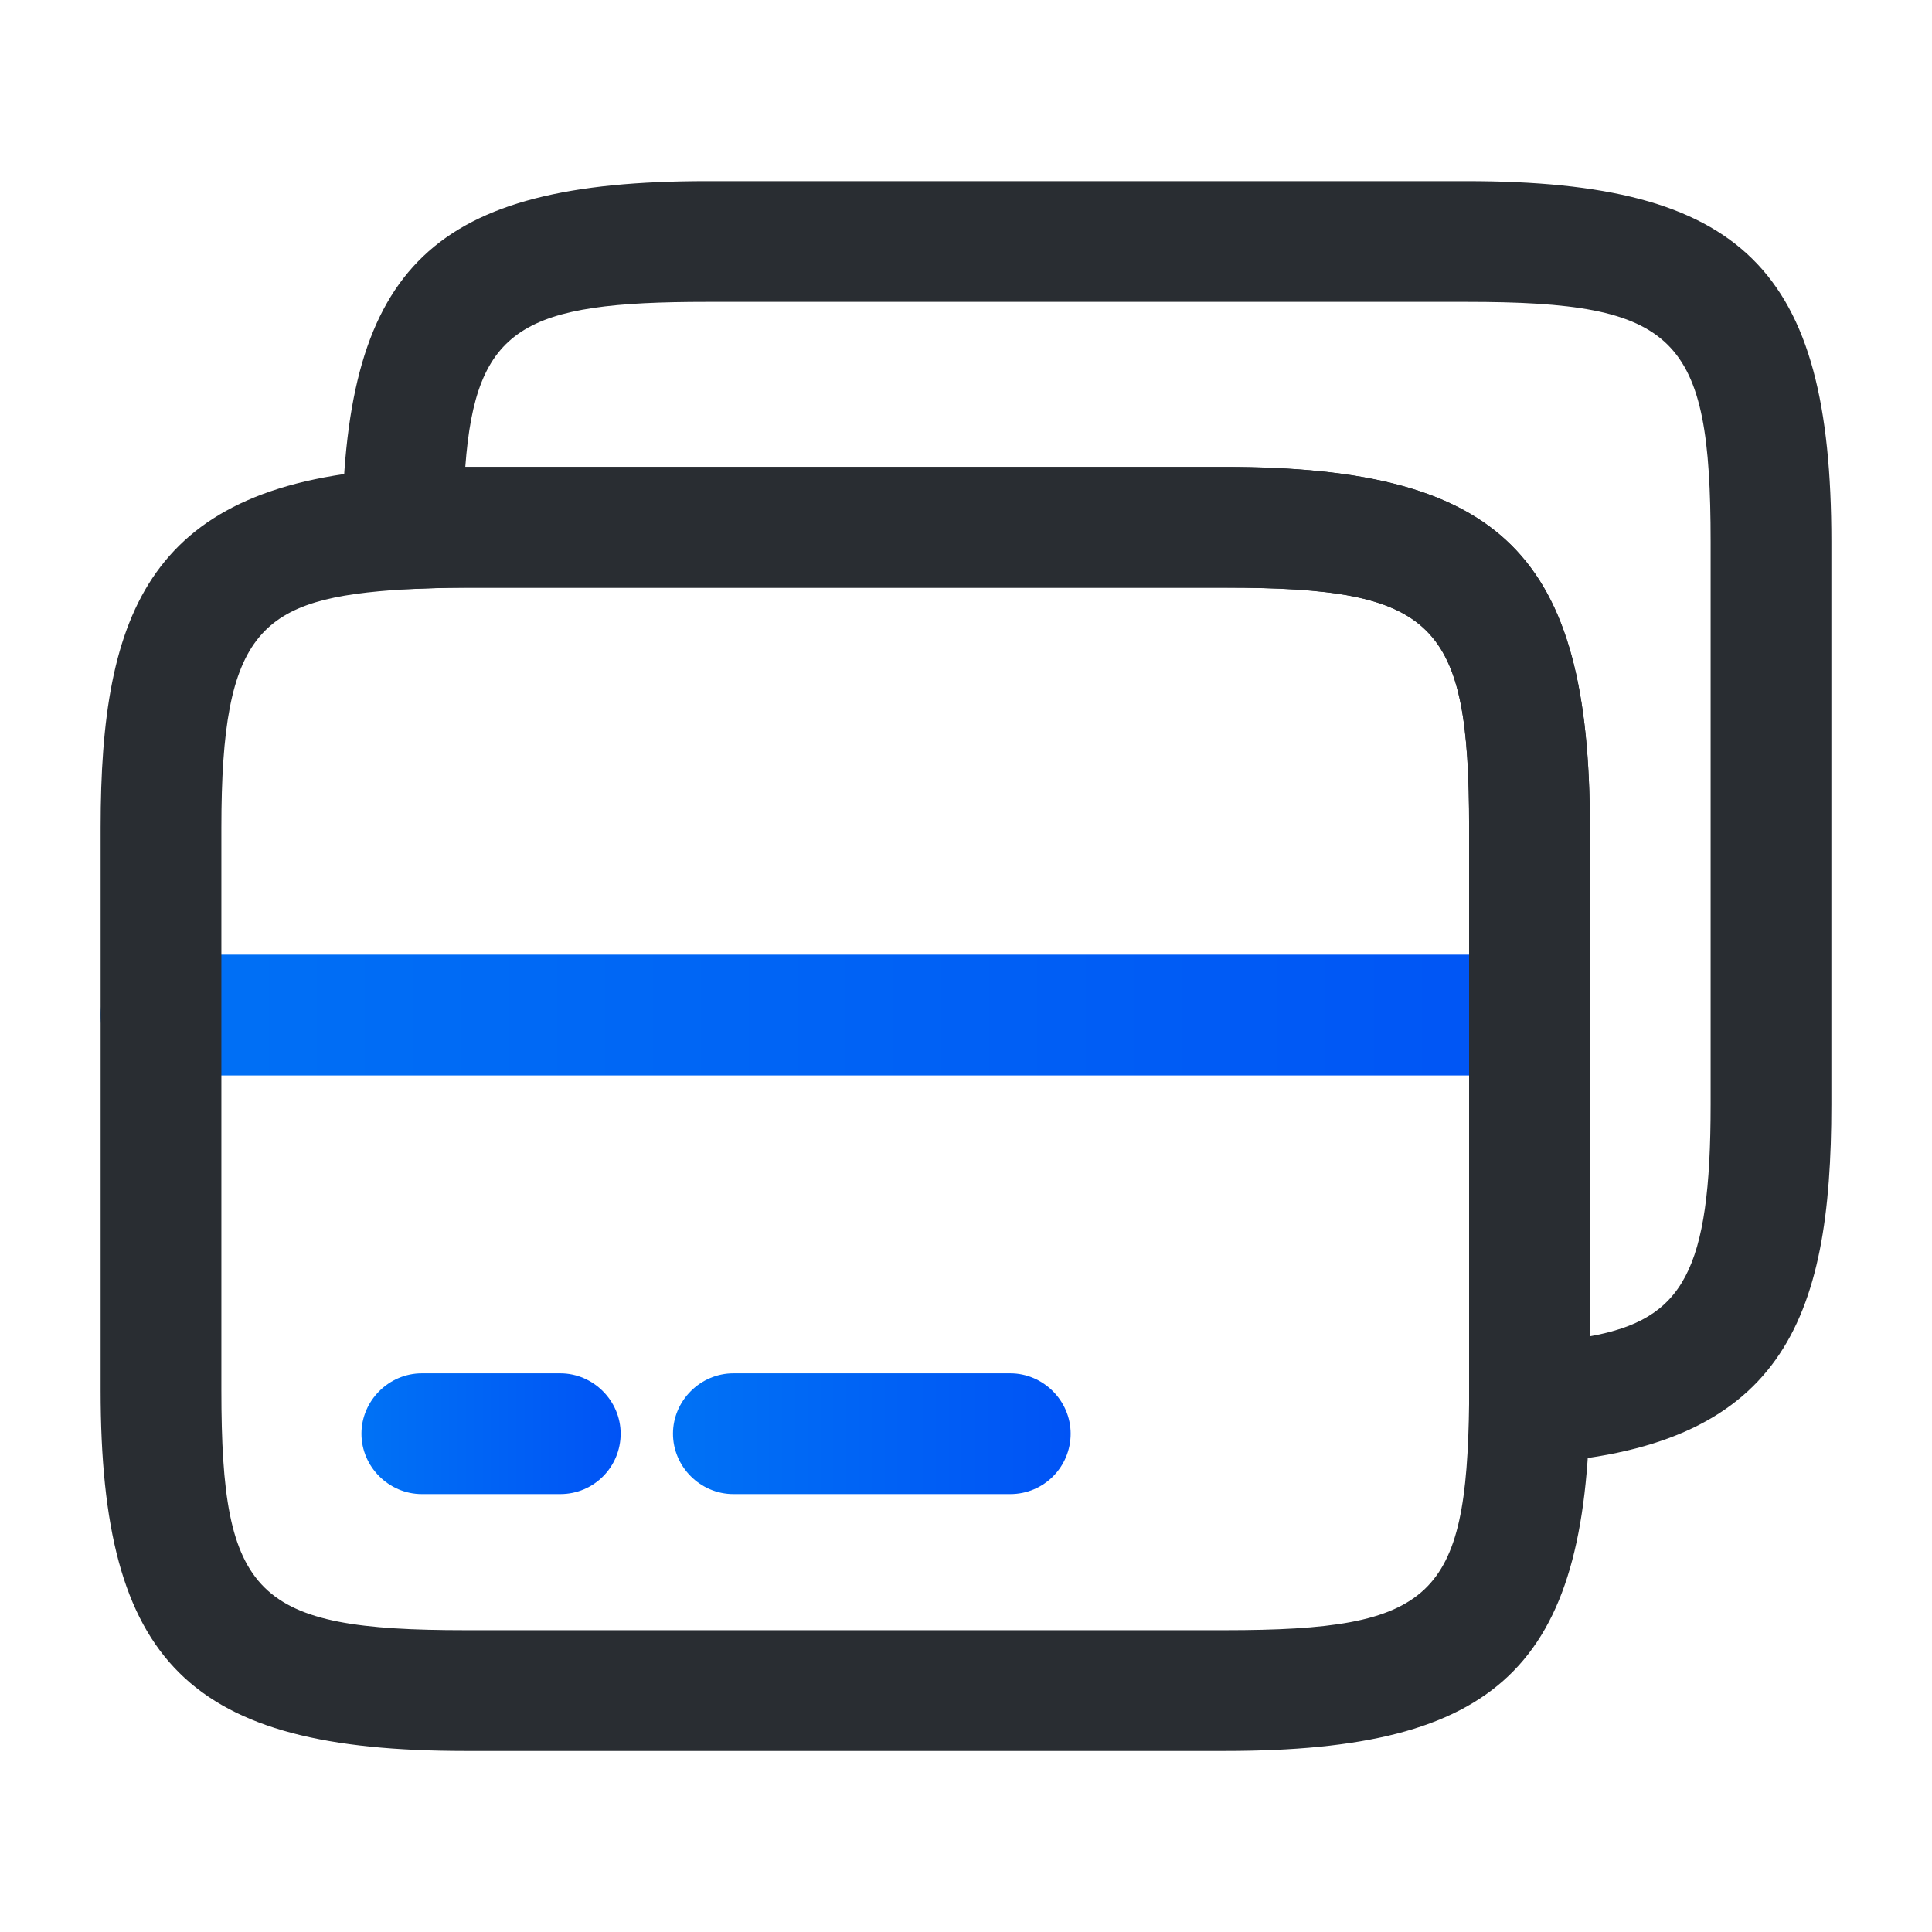
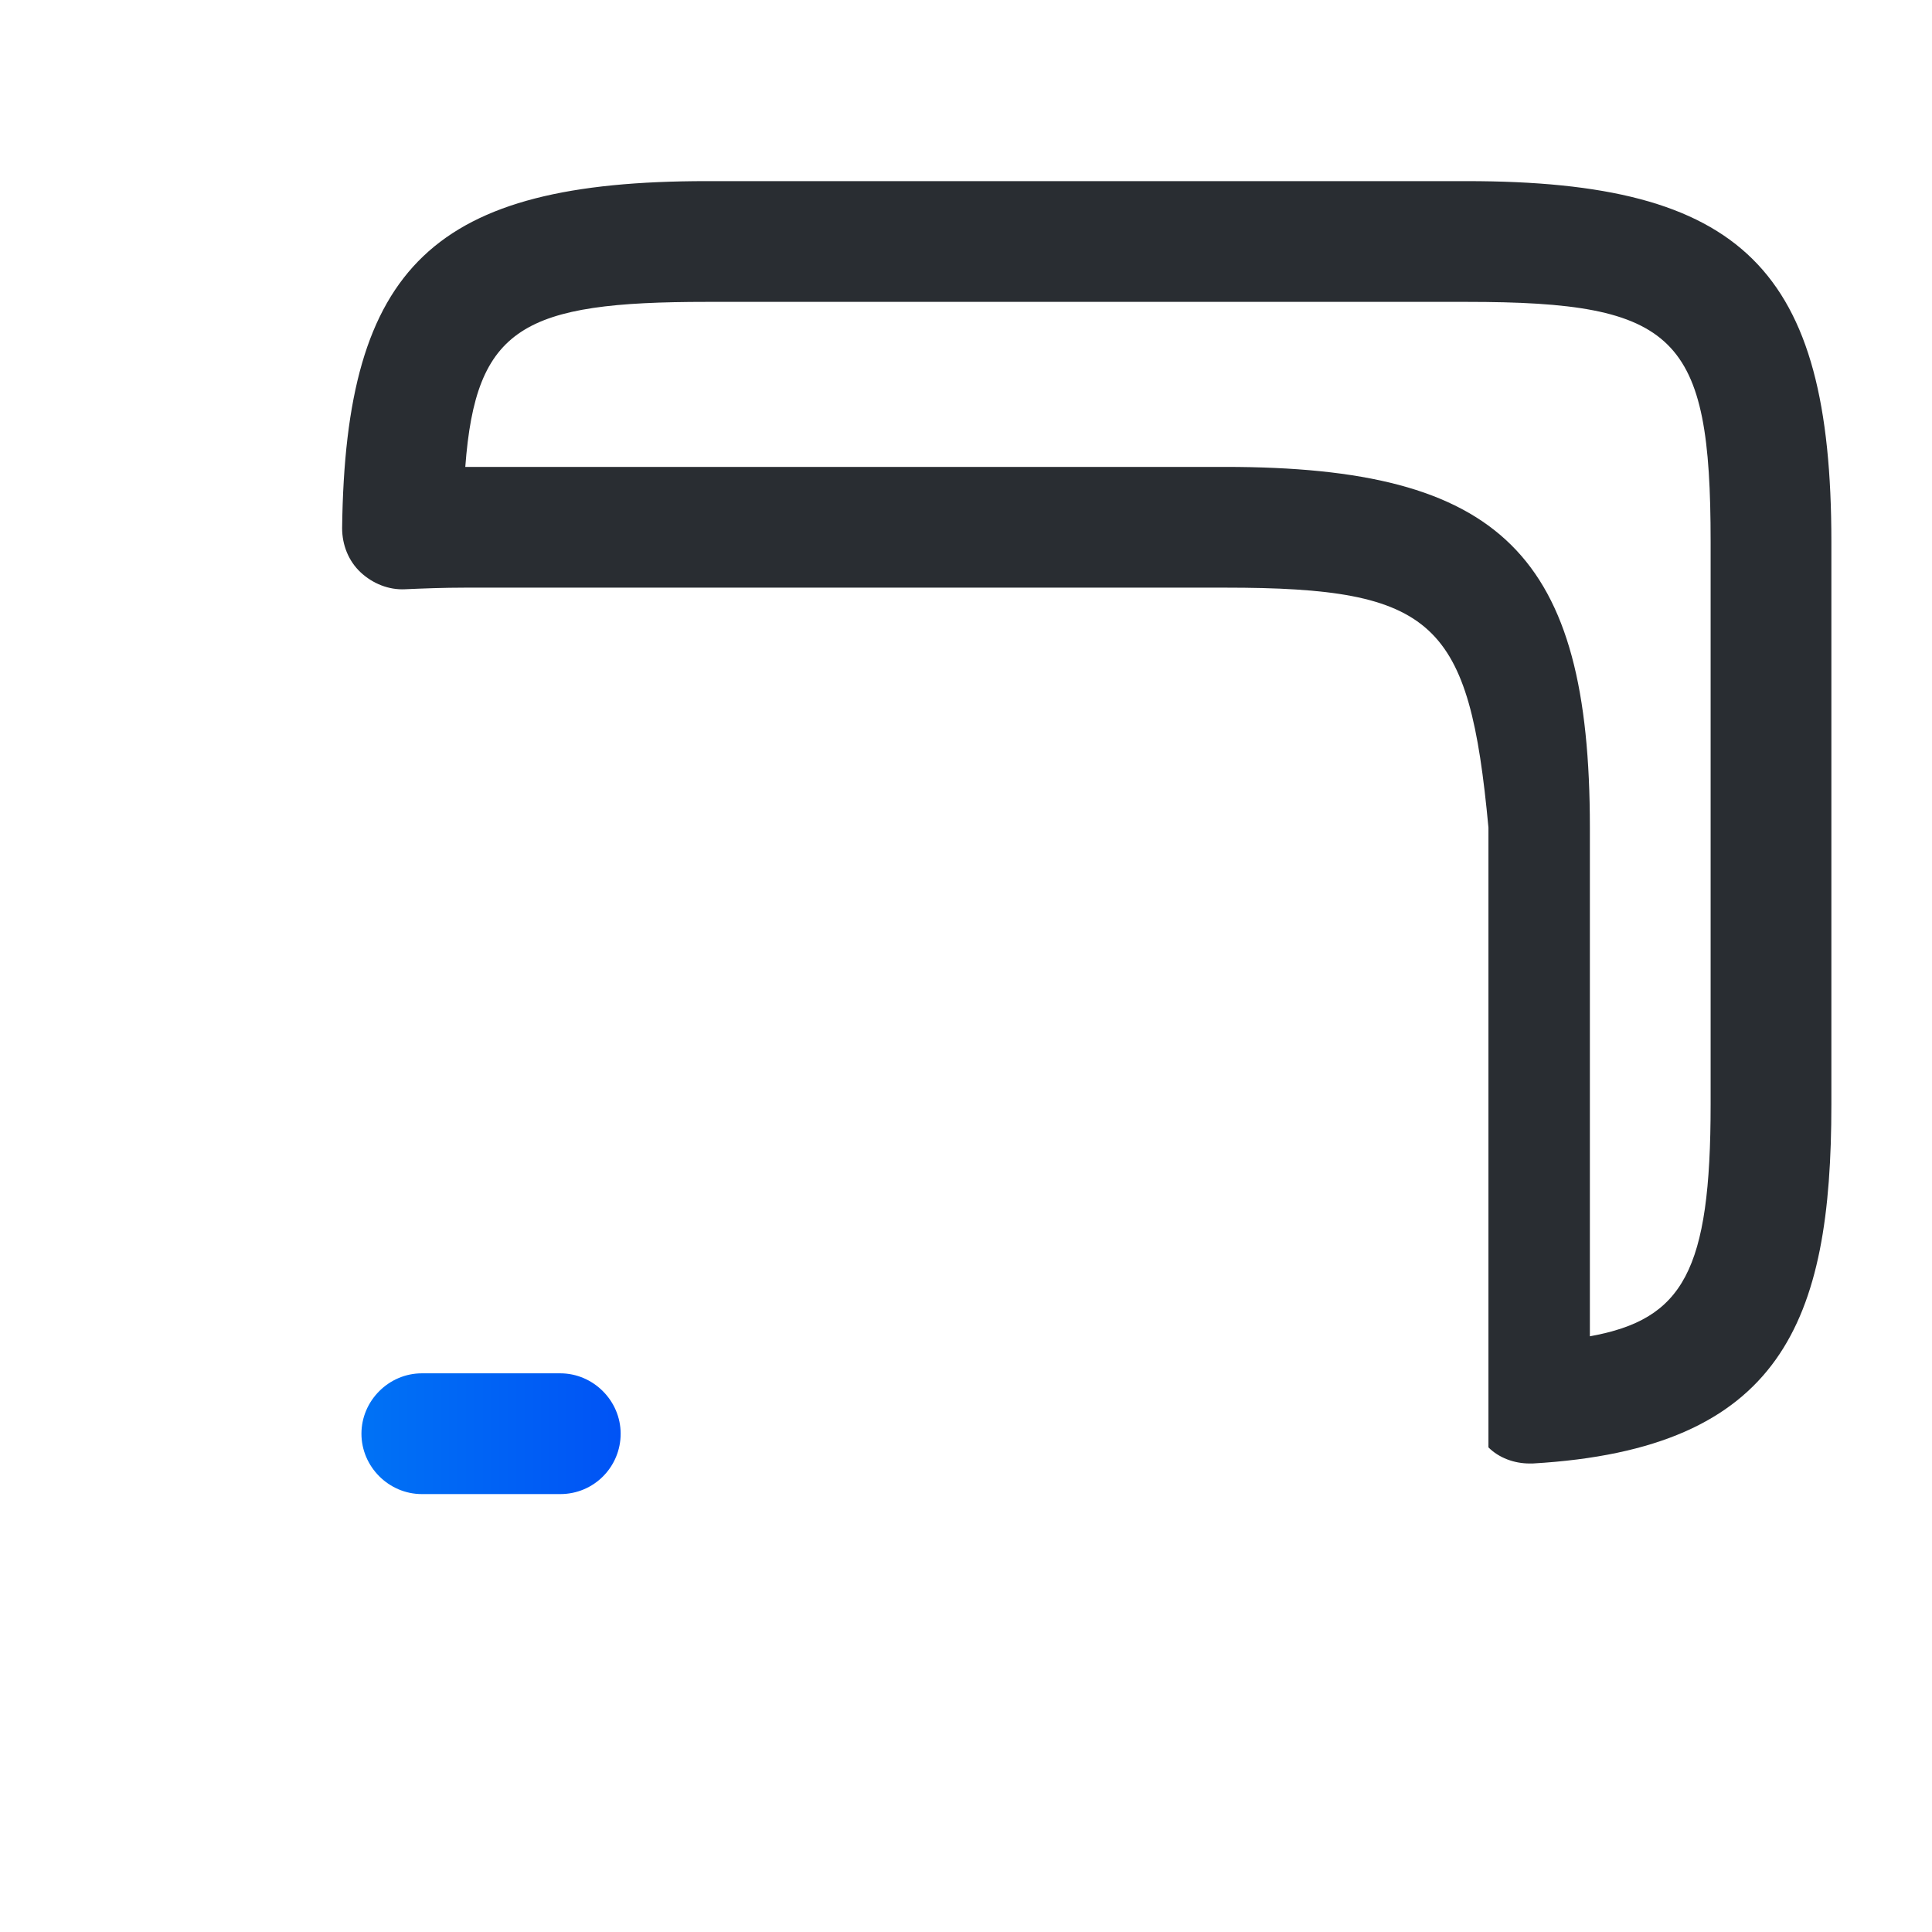
<svg xmlns="http://www.w3.org/2000/svg" width="60" height="60" viewBox="0 0 60 60" fill="none">
-   <path d="M47.5 33.398H5C3.975 33.398 3.125 32.548 3.125 31.523C3.125 30.498 3.975 29.648 5 29.648H47.5C48.525 29.648 49.375 30.498 49.375 31.523C49.375 32.548 48.525 33.398 47.5 33.398Z" fill="url(#paint0_linear_4750_43221)" />
-   <path d="M38.05 54.377H14.45C5.875 54.377 3.125 51.652 3.125 43.177V25.702C3.125 18.977 4.65 15.002 12.4 14.552C13.05 14.527 13.725 14.502 14.45 14.502H38.05C46.625 14.502 49.375 17.227 49.375 25.702V43.577C49.275 51.752 46.525 54.377 38.05 54.377ZM14.45 18.252C13.775 18.252 13.15 18.277 12.575 18.302C8.1 18.577 6.875 19.527 6.875 25.702V43.177C6.875 49.577 7.925 50.627 14.45 50.627H38.05C44.5 50.627 45.55 49.627 45.625 43.552V25.702C45.625 19.302 44.575 18.252 38.05 18.252H14.45Z" fill="#292D32" />
-   <path d="M47.5 45.45C47.025 45.45 46.55 45.275 46.225 44.95C45.85 44.6 45.625 44.1 45.625 43.575V25.7C45.625 19.3 44.575 18.25 38.05 18.25H14.45C13.775 18.25 13.15 18.275 12.575 18.3C12.075 18.325 11.575 18.125 11.2 17.775C10.825 17.425 10.625 16.925 10.625 16.4C10.725 8.25 13.475 5.625 21.95 5.625H45.55C54.125 5.625 56.875 8.35 56.875 16.825V34.3C56.875 41.025 55.35 45 47.6 45.45C47.575 45.45 47.525 45.45 47.5 45.45ZM14.45 14.5H38.05C46.625 14.5 49.375 17.225 49.375 25.7V41.5C52.275 40.975 53.125 39.475 53.125 34.3V16.825C53.125 10.425 52.075 9.375 45.55 9.375H21.95C16.25 9.375 14.775 10.15 14.45 14.5Z" fill="#292D32" />
+   <path d="M47.5 45.45C47.025 45.45 46.55 45.275 46.225 44.95V25.7C45.625 19.3 44.575 18.25 38.05 18.25H14.45C13.775 18.25 13.15 18.275 12.575 18.3C12.075 18.325 11.575 18.125 11.2 17.775C10.825 17.425 10.625 16.925 10.625 16.4C10.725 8.25 13.475 5.625 21.95 5.625H45.55C54.125 5.625 56.875 8.35 56.875 16.825V34.3C56.875 41.025 55.35 45 47.6 45.45C47.575 45.45 47.525 45.45 47.5 45.45ZM14.45 14.5H38.05C46.625 14.5 49.375 17.225 49.375 25.7V41.5C52.275 40.975 53.125 39.475 53.125 34.3V16.825C53.125 10.425 52.075 9.375 45.55 9.375H21.95C16.25 9.375 14.775 10.15 14.45 14.5Z" fill="#292D32" />
  <path d="M17.4 46.4H13.1C12.075 46.4 11.225 45.55 11.225 44.525C11.225 43.5 12.075 42.65 13.1 42.65H17.4C18.425 42.65 19.275 43.5 19.275 44.525C19.275 45.55 18.45 46.4 17.4 46.4Z" fill="url(#paint1_linear_4750_43221)" />
-   <path d="M31.375 46.4H22.775C21.75 46.4 20.9 45.55 20.9 44.525C20.9 43.5 21.75 42.65 22.775 42.65H31.375C32.4 42.65 33.25 43.5 33.25 44.525C33.25 45.55 32.425 46.4 31.375 46.4Z" fill="url(#paint2_linear_4750_43221)" />
  <defs>
    <linearGradient id="paint0_linear_4750_43221" x1="3.125" y1="31.523" x2="49.375" y2="31.523" gradientUnits="userSpaceOnUse">
      <stop stop-color="#0072F5" />
      <stop offset="1" stop-color="#0053F5" />
    </linearGradient>
    <linearGradient id="paint1_linear_4750_43221" x1="11.225" y1="44.525" x2="19.275" y2="44.525" gradientUnits="userSpaceOnUse">
      <stop stop-color="#0072F5" />
      <stop offset="1" stop-color="#0053F5" />
    </linearGradient>
    <linearGradient id="paint2_linear_4750_43221" x1="20.9" y1="44.525" x2="33.25" y2="44.525" gradientUnits="userSpaceOnUse">
      <stop stop-color="#0072F5" />
      <stop offset="1" stop-color="#0053F5" />
    </linearGradient>
  </defs>
</svg>